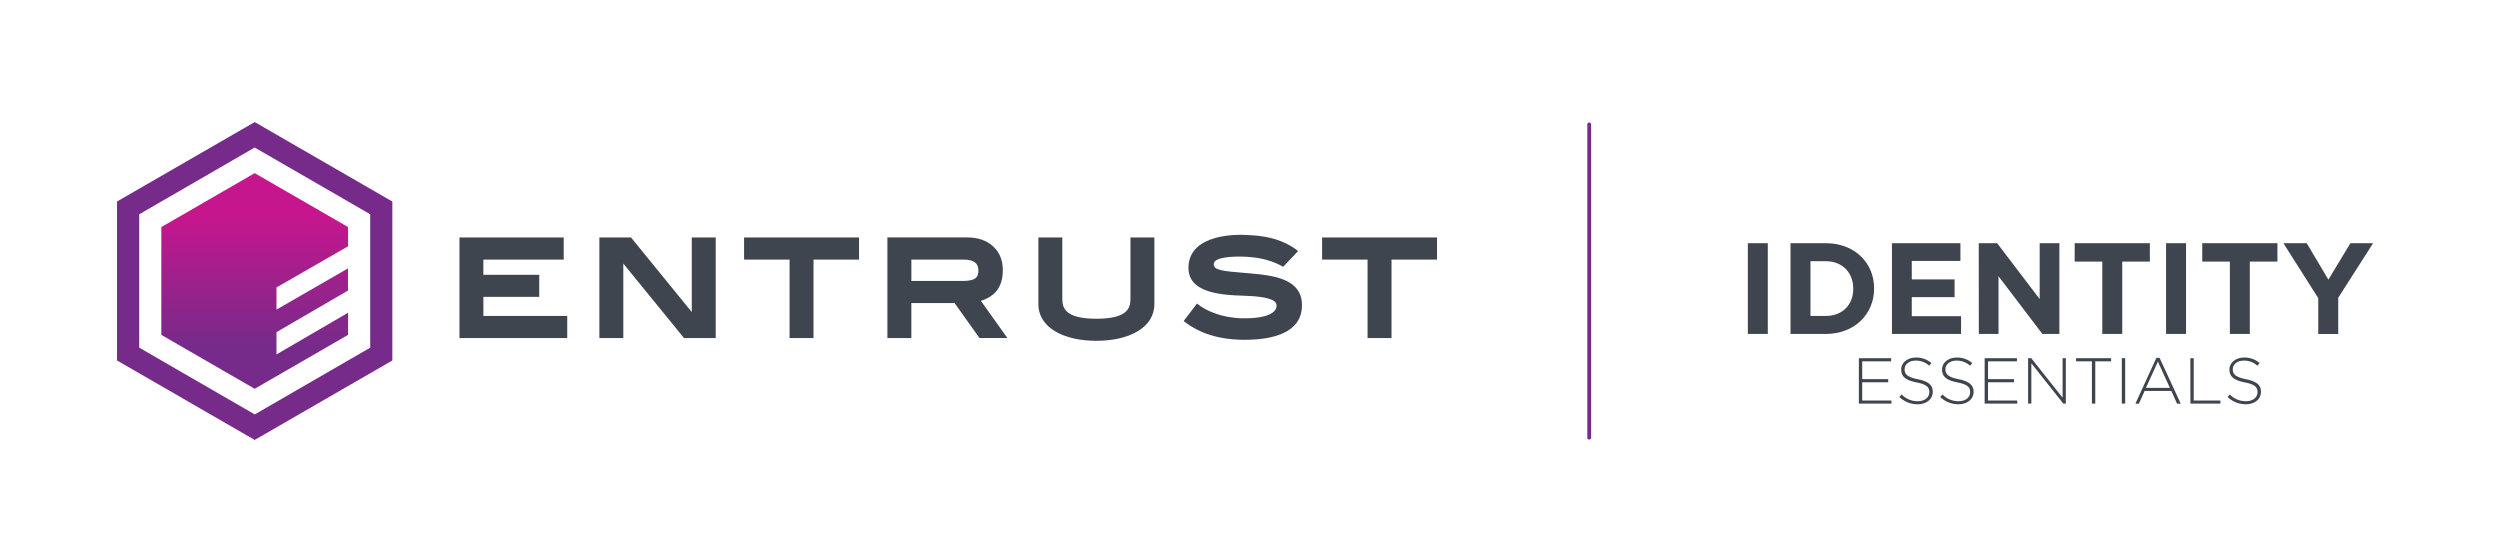
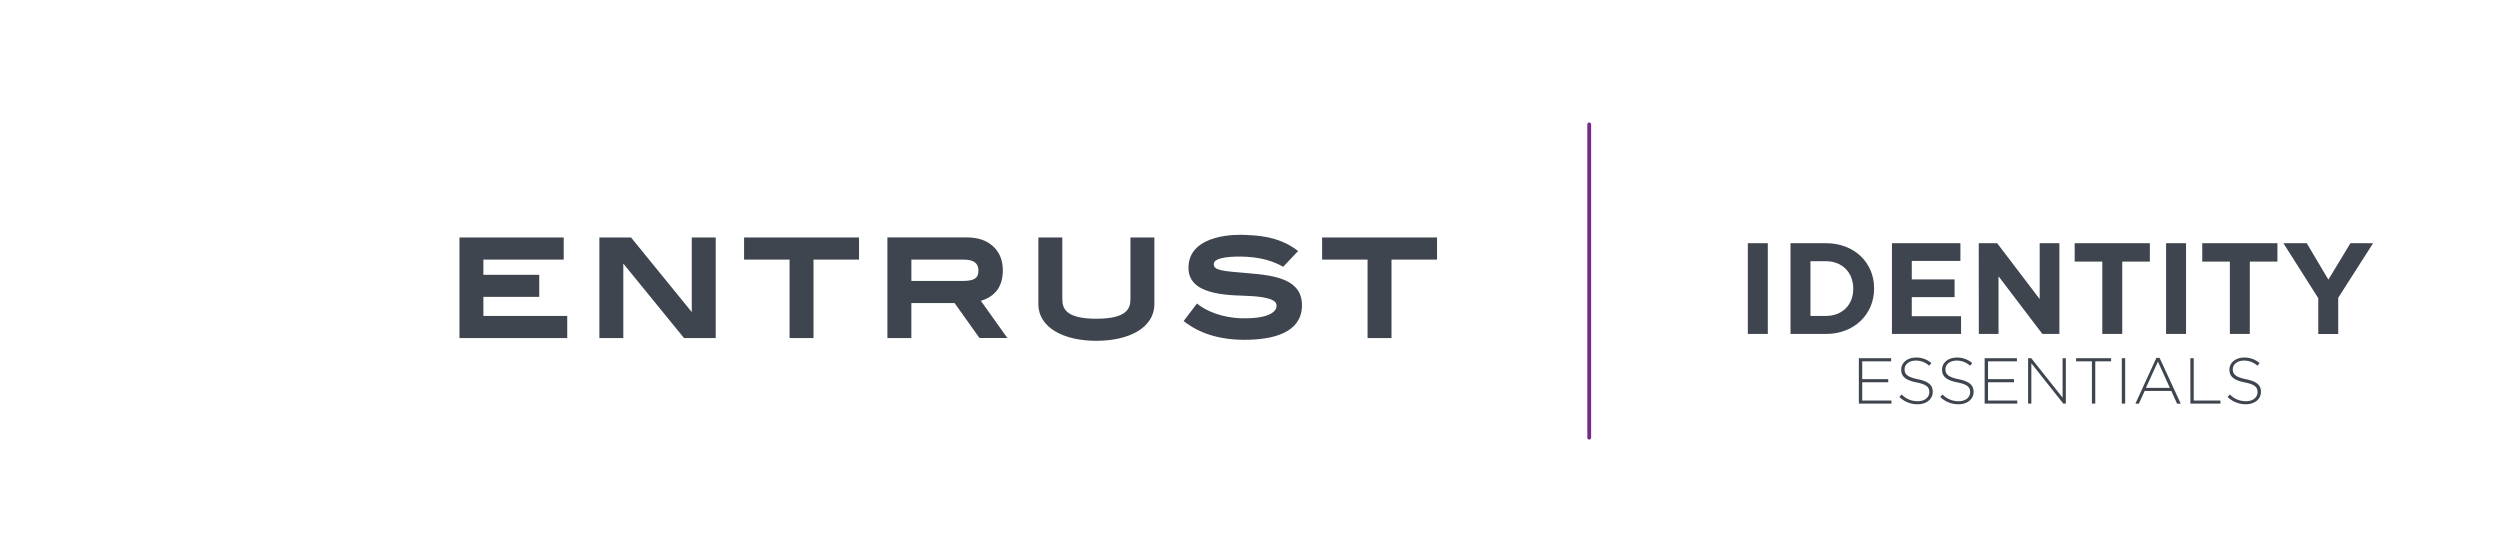
<svg xmlns="http://www.w3.org/2000/svg" id="Layer_1" data-name="Layer 1" viewBox="0 0 1310.82 288">
  <defs>
    <linearGradient id="linear-gradient" x1="133.54" y1="90.79" x2="133.54" y2="203.86" gradientUnits="userSpaceOnUse">
      <stop offset=".2" stop-color="#c6168d" />
      <stop offset=".8" stop-color="#762b8a" />
    </linearGradient>
    <style>.cls-1{fill:#3f454f}</style>
  </defs>
  <path class="cls-1" d="M916.44 127.51h10.47v47.59h-10.47zm22.37 0h18.56c15 0 25.28 10.27 25.28 23.66v.14c0 13.39-10.33 23.79-25.28 23.79h-18.56zm18.56 38.14c8.56 0 14.34-5.78 14.34-14.21v-.13c0-8.43-5.78-14.35-14.34-14.35h-8.09v28.69zM992 127.51h35.9v9.32h-25.5v9.65h22.44v9.31h-22.44v10h25.84v9.31H992zm45.51 0h9.65l22.3 29.3v-29.3h10.33v47.59h-8.91l-23-30.25v30.25h-10.33zm64.78 9.66h-14.48v-9.66h39.43v9.66h-14.48v37.93h-10.47zm33.44-9.66h10.47v47.59h-10.47zm33.45 9.66h-14.48v-9.66h39.42v9.66h-14.48v37.93h-10.46zm46.35 19.17l-18.28-28.83h12.23l11.36 19.11 11.55-19.11h11.9L1226 156.13v19h-10.47z" />
-   <path d="M133.54 230.67L61.36 189v-83.35L133.54 64l72.18 41.67V189zm60.57-48.38v-69.94l-60.57-35-60.54 35v69.94l60.57 35z" fill="#762b8a" />
-   <path fill="url(#linear-gradient)" d="M144.97 185.84v-11.69l37.49-21.81v-11.6l-37.49 21.59v-11.61l37.54-21.59-.01-10.07-48.96-28.27-48.96 28.27v56.53l48.96 28.27 48.97-28.28v-11.61l-37.54 21.87z" />
  <path class="cls-1" d="M297.42 177.27h-56.51v-52.76h54.66v11.61h-42.12v7.95h29.29v11.58h-29.28v10.01h43.96v11.61zm16.85-52.76v52.76h12.55V138.2l31.85 39.07h16.6v-52.76h-12.56v39.11l-31.84-39.11h-16.6zm75.87 0v11.6h23.85v41.16h12.56v-41.16h23.86v-11.6h-60.27zm303.07 0v11.6h23.84v41.16h12.56v-41.16h23.87v-11.6h-60.27zm-186.14-.02q8.58 0 13.66 4.69t5.08 12.54q0 12.54-11.52 16l13.91 19.5h-14.63l-13.07-18.33h-22.65v18.36h-12.56v-52.76zm-29.21 11.63v11.2h27c7.48 0 8.15-2.65 8.15-5.64 0-3.38-2.17-5.56-7.75-5.56zm97 31c16.34 0 17.87-5.59 17.87-10.42v-32.19h12.54v34.91c0 12.49-13.38 19.28-30.41 19.28-17 0-30.41-6.79-30.41-19.28v-34.91H557v32.19c0 4.83 1.52 10.42 17.86 10.42zm97.95-27.23l7.83-8.27c-10.6-8.45-24-8.2-27.75-8.44s-28.6-.77-29.72 16.16c-.75 11.48 10.21 15.23 27.83 15.67s18.36 3.5 18.34 5.42c0 2.08-2.25 6.72-18 6.46-10.23-.17-19-3.75-23.72-7.75l-7 9.19c8.27 6.56 18.83 9.84 31.94 9.84 15.79 0 29.35-4.09 30.07-17 .83-15-14.5-16.79-28.49-17.94-13.51-1.11-17.77-1.48-17.73-4.81 0-3.69 10.25-4.17 17.31-3.77 8.18.45 14.38 2.52 19.09 5.24z" />
  <path fill="none" stroke="#762b8a" stroke-linecap="round" stroke-linejoin="round" stroke-width="2" d="M833.27 65.23v164.25" />
  <path class="cls-1" d="M974.65 187.82h16.93v1.63h-15.16v9.35h13.63v1.63h-13.63V210h15.33v1.63h-17.1zm21.25 20.33l1.16-1.33a11.53 11.53 0 008.53 3.54c3.57 0 6-2 6-4.73v-.06c0-2.52-1.33-4-6.73-5.07-5.71-1.15-8-3.09-8-6.7v-.06c0-3.54 3.23-6.26 7.65-6.26a11.84 11.84 0 018.16 2.89l-1.12 1.39a10.27 10.27 0 00-7.1-2.68c-3.51 0-5.82 2-5.82 4.49v.06c0 2.52 1.29 4.05 6.94 5.21s7.82 3.09 7.82 6.56v.06c0 3.85-3.3 6.5-7.89 6.5a13.56 13.56 0 01-9.6-3.81zm21.42 0l1.16-1.33a11.53 11.53 0 008.53 3.54c3.57 0 6-2 6-4.73v-.06c0-2.52-1.33-4-6.73-5.07-5.71-1.15-8-3.09-8-6.7v-.06c0-3.54 3.23-6.26 7.65-6.26a11.84 11.84 0 018.16 2.89l-1.12 1.39a10.27 10.27 0 00-7.1-2.68c-3.51 0-5.82 2-5.82 4.49v.06c0 2.52 1.29 4.05 6.94 5.21 5.5 1.12 7.82 3.09 7.82 6.56v.06c0 3.85-3.3 6.5-7.89 6.5a13.56 13.56 0 01-9.6-3.81zm23.29-20.33h16.93v1.63h-15.16v9.35H1056v1.63h-13.63V210h15.33v1.63h-17.1zm22.78 0h1.67l16.42 20.7v-20.7h1.7v23.8h-1.33l-16.76-21.15v21.15h-1.7zm33.46 1.63h-8.3v-1.63h18.36v1.63h-8.3v22.17h-1.76zm15.67-1.63h1.77v23.8h-1.77zm18.12-.17h1.7l11.09 24h-1.94l-3-6.67h-14l-3 6.67h-1.84zm7.07 15.71l-6.25-13.77-6.29 13.77zm10.75-15.54h1.77V210h14v1.63h-15.74zm19.54 20.33l1.16-1.33a11.53 11.53 0 008.53 3.54c3.57 0 6-2 6-4.73v-.06c0-2.52-1.32-4-6.73-5.07-5.71-1.15-8-3.09-8-6.7v-.06c0-3.54 3.23-6.26 7.65-6.26a11.84 11.84 0 018.15 2.89l-1.12 1.39a10.25 10.25 0 00-7.1-2.68c-3.5 0-5.82 2-5.82 4.49v.06c0 2.52 1.3 4.05 6.94 5.21s7.82 3.09 7.82 6.56v.06c0 3.85-3.3 6.5-7.89 6.5a13.56 13.56 0 01-9.59-3.81z" />
</svg>